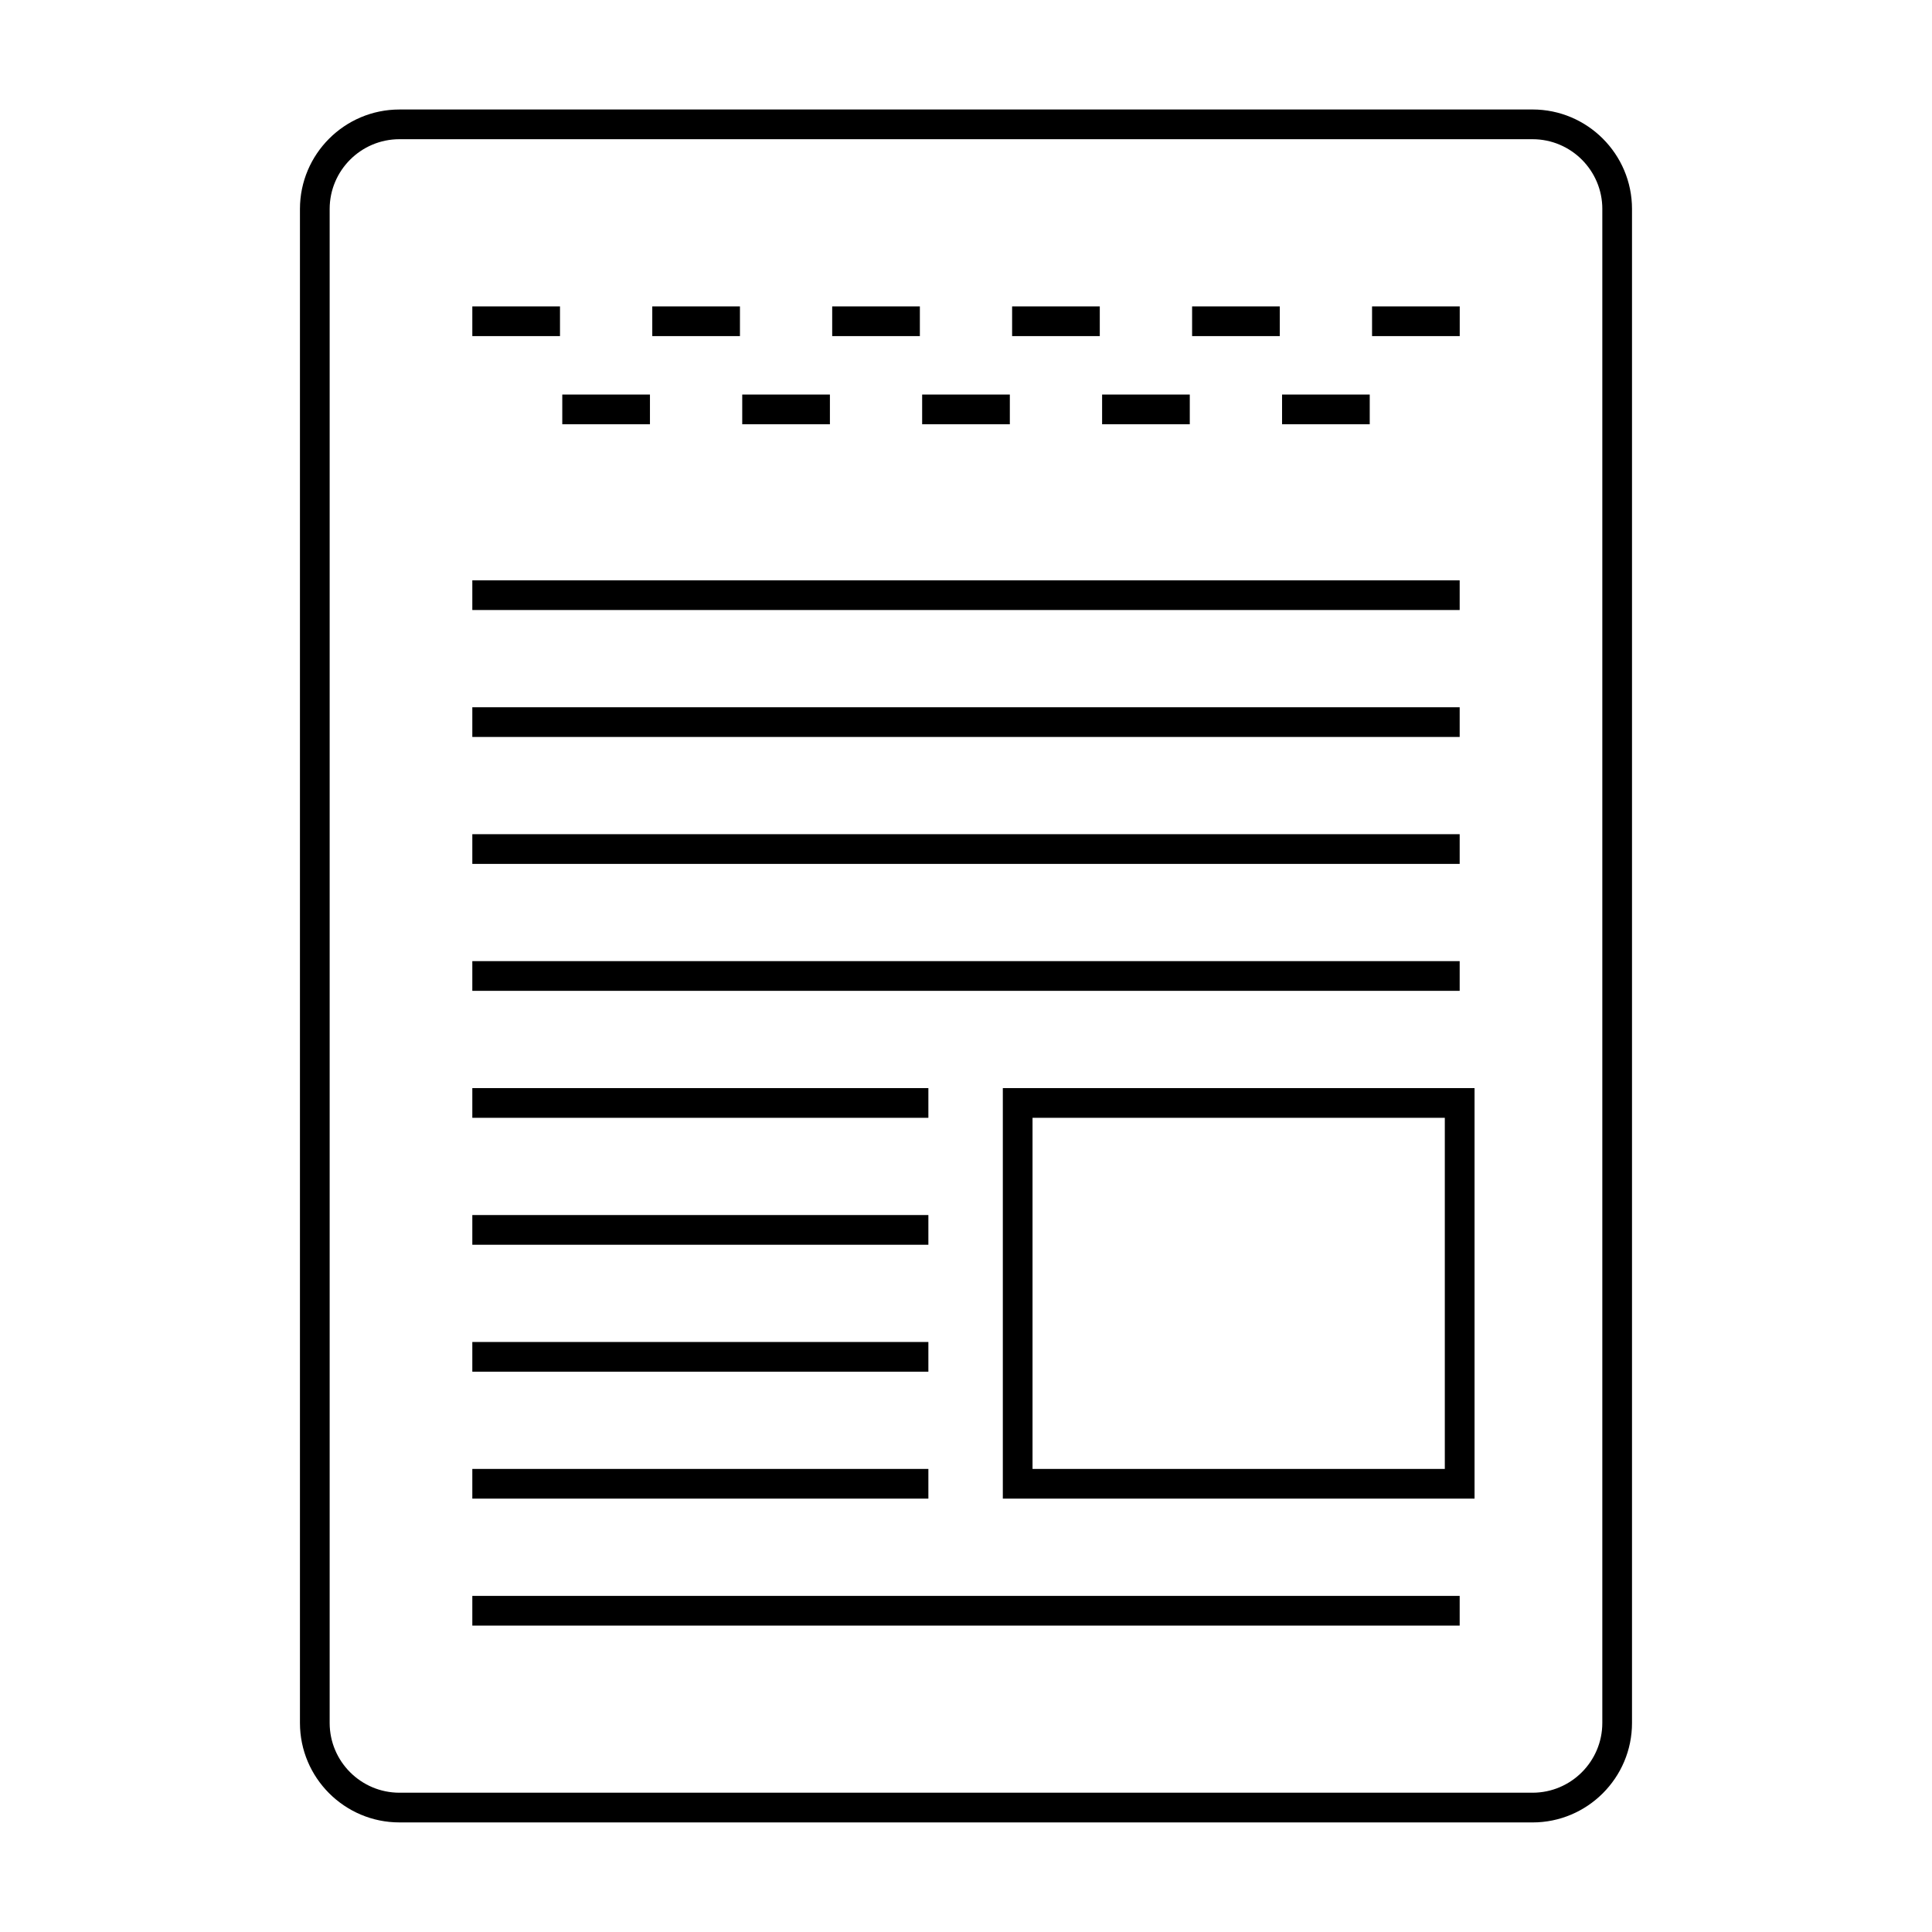
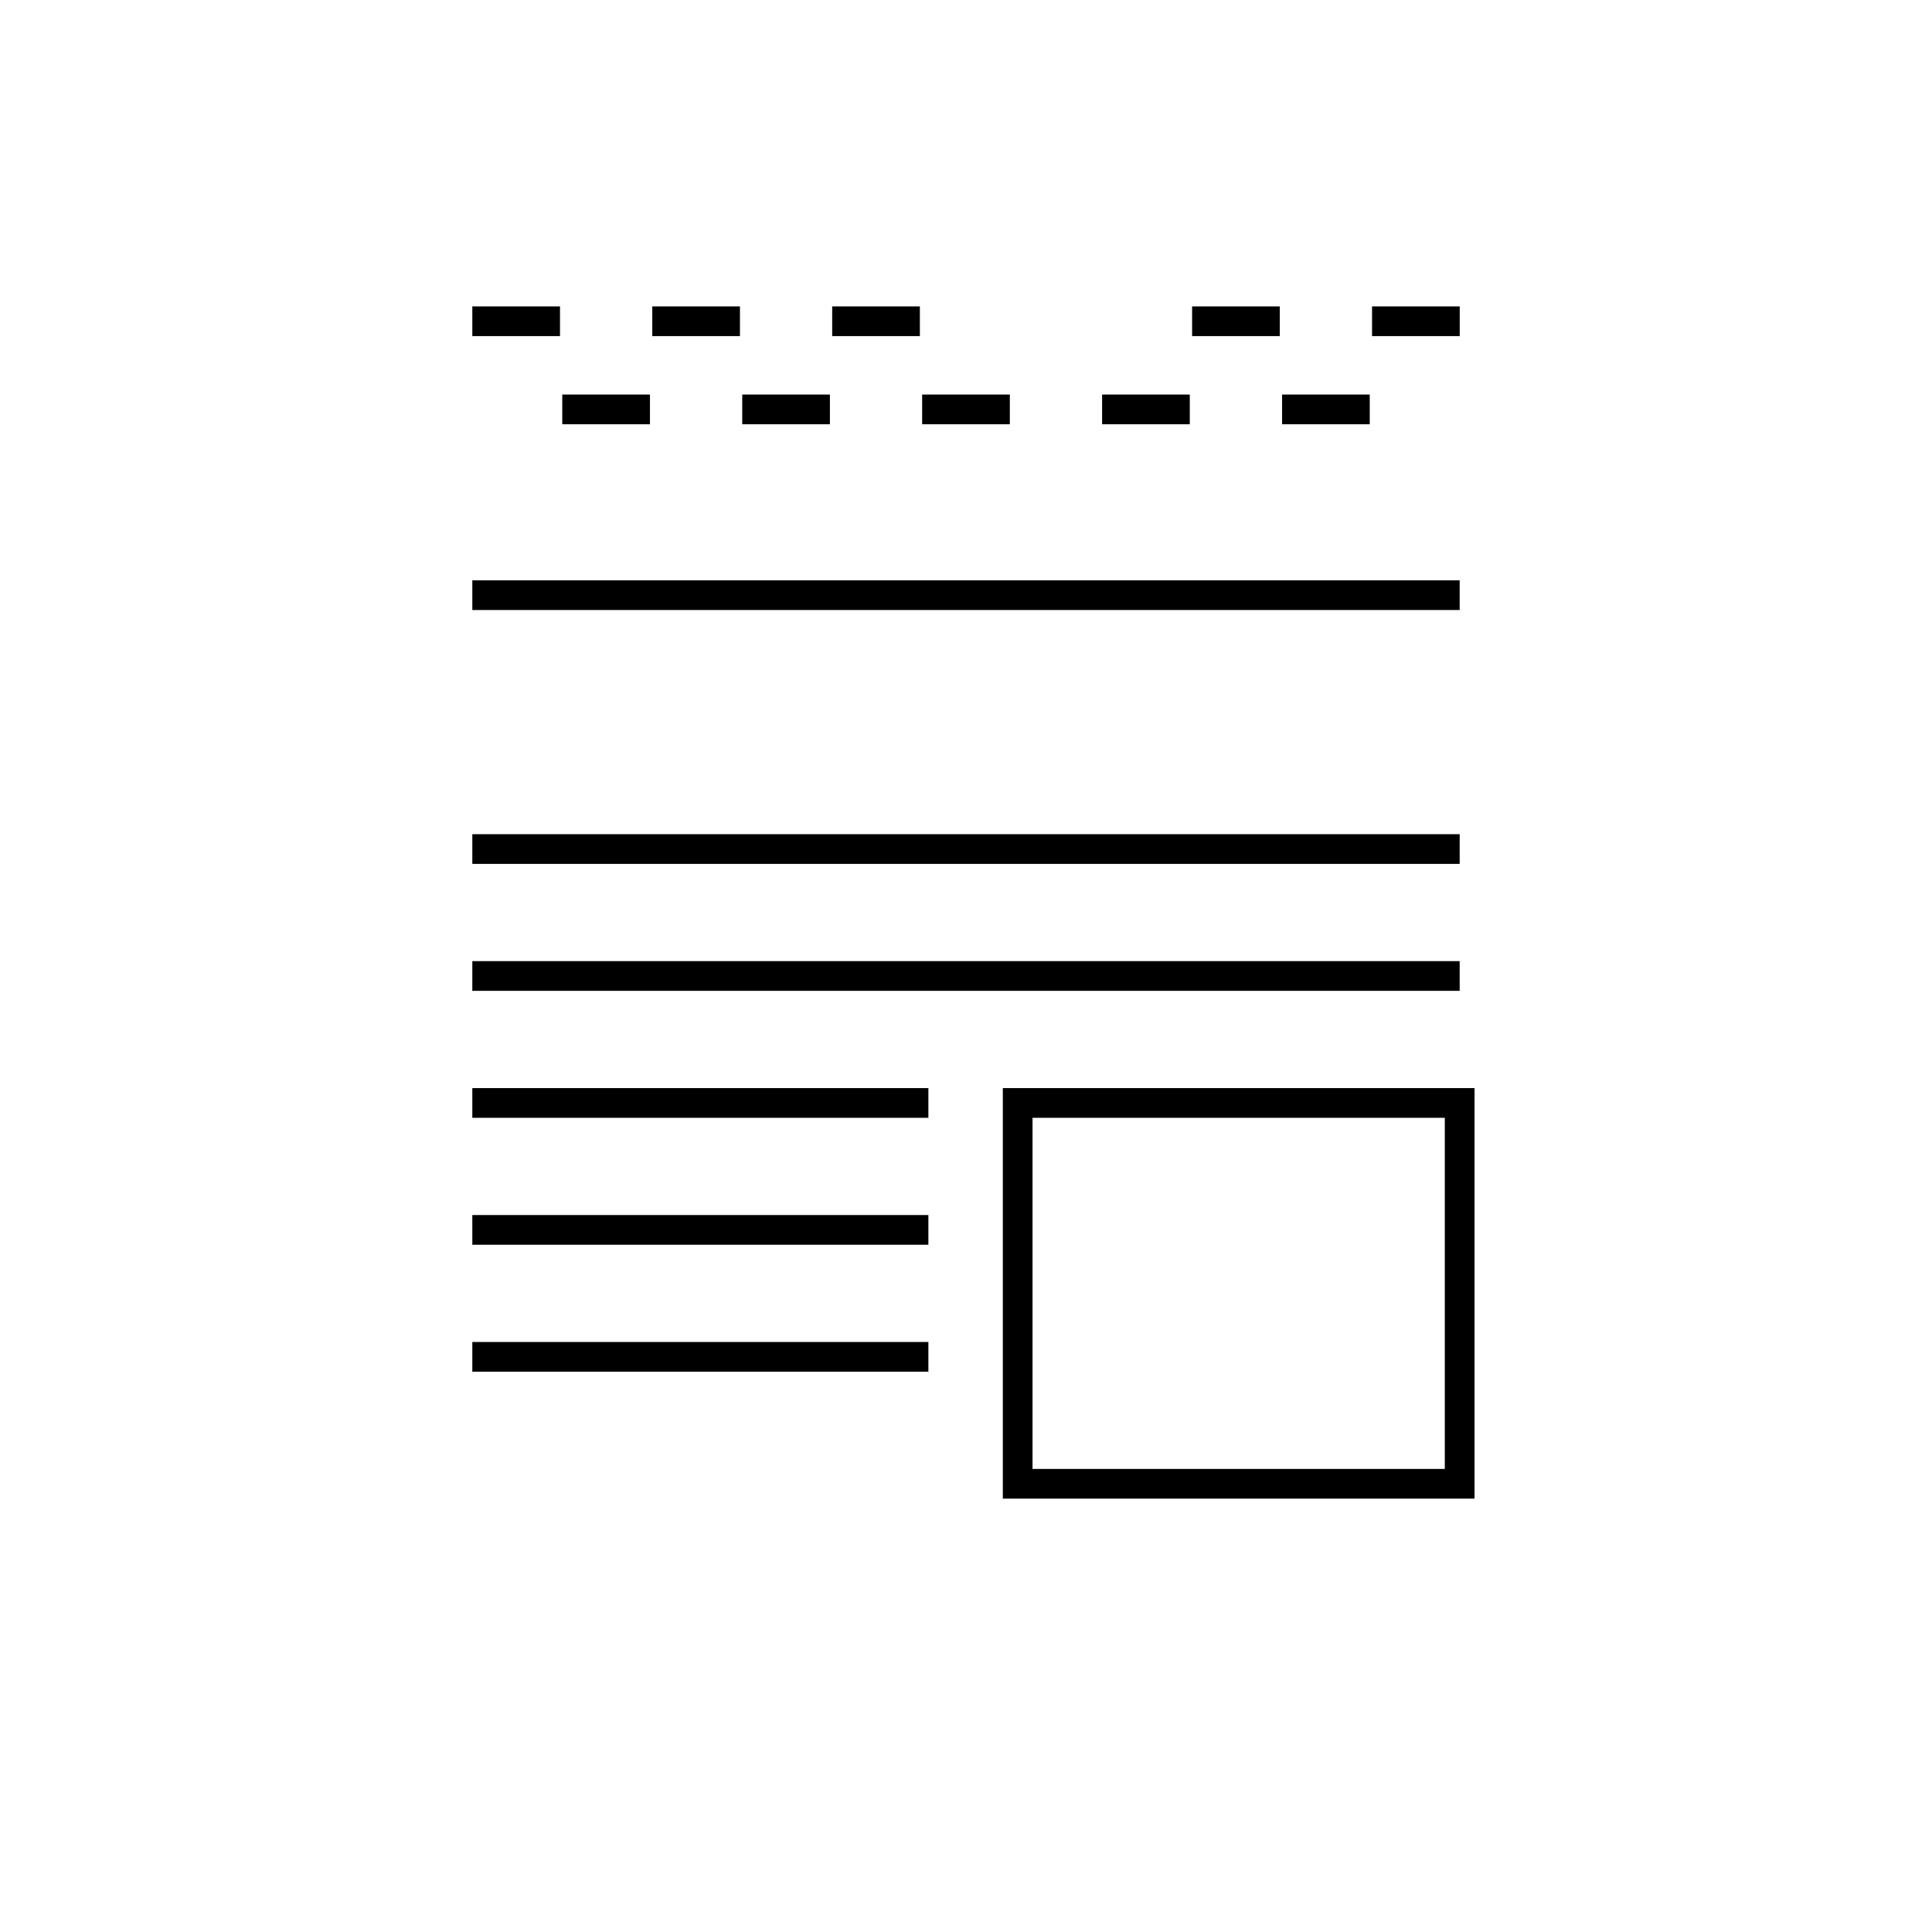
<svg xmlns="http://www.w3.org/2000/svg" fill="#000000" width="800px" height="800px" version="1.1" viewBox="144 144 512 512">
  <g>
-     <path d="m249.85 173.02c-14.535 0-26.359 11.828-26.359 26.359v401.22c0 14.535 11.828 26.359 26.359 26.359l300.29 0.004c14.535 0 26.359-11.828 26.359-26.359v-401.23c0-14.535-11.828-26.359-26.359-26.359zm318.78 26.359v401.22c0 10.191-8.297 18.488-18.488 18.488h-300.29c-10.191 0-18.488-8.297-18.488-18.488v-401.22c0-10.191 8.297-18.488 18.488-18.488h300.29c10.195 0 18.492 8.297 18.492 18.488z" />
    <path d="m269.17 297.79h261.66v7.871h-261.66z" />
-     <path d="m269.17 331.43h261.66v7.871h-261.66z" />
+     <path d="m269.17 331.43h261.66h-261.66z" />
    <path d="m269.17 365.07h261.66v7.871h-261.66z" />
    <path d="m269.17 398.71h261.66v7.871h-261.66z" />
    <path d="m269.17 432.36h120.86v7.871h-120.86z" />
    <path d="m269.17 466h120.86v7.871h-120.86z" />
    <path d="m269.17 499.64h120.86v7.871h-120.86z" />
-     <path d="m269.17 533.28h120.86v7.871h-120.86z" />
-     <path d="m269.17 566.93h261.66v7.871h-261.66z" />
    <path d="m409.76 541.15h125.01v-108.79h-125.01zm7.871-100.92h109.26v93.051h-109.26z" />
    <path d="m269.17 225.2h23.234v7.871h-23.234z" />
    <path d="m316.86 225.2h23.234v7.871h-23.234z" />
    <path d="m364.54 225.2h23.234v7.871h-23.234z" />
-     <path d="m412.22 225.2h23.234v7.871h-23.234z" />
    <path d="m459.92 225.2h23.234v7.871h-23.234z" />
    <path d="m507.61 225.2h23.234v7.871h-23.234z" />
    <path d="m293.01 248.56h23.234v7.871h-23.234z" />
    <path d="m340.7 248.56h23.234v7.871h-23.234z" />
    <path d="m388.38 248.56h23.238v7.871h-23.238z" />
    <path d="m436.07 248.56h23.234v7.871h-23.234z" />
    <path d="m483.76 248.56h23.234v7.871h-23.234z" />
  </g>
</svg>